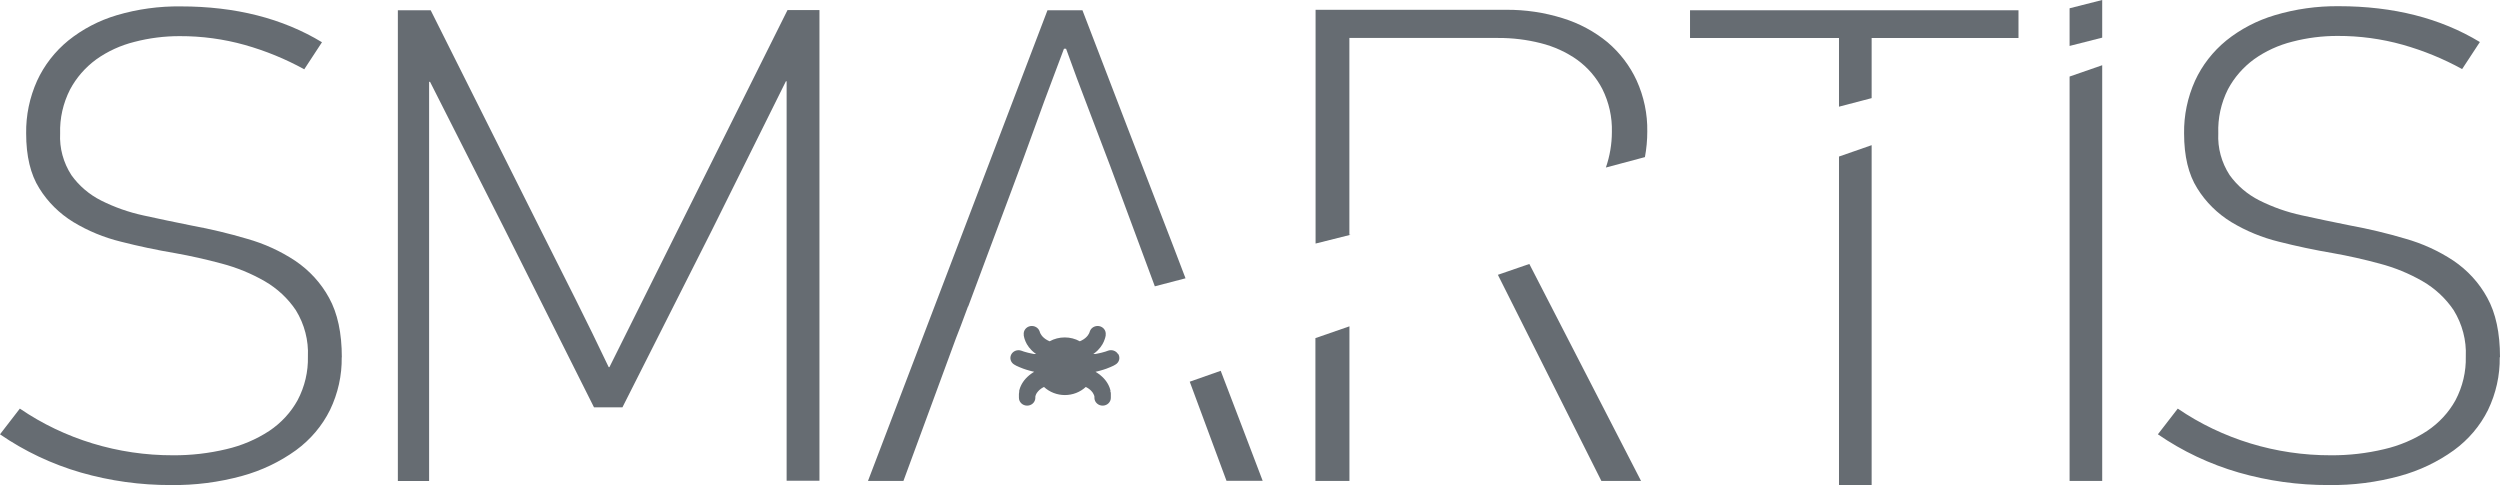
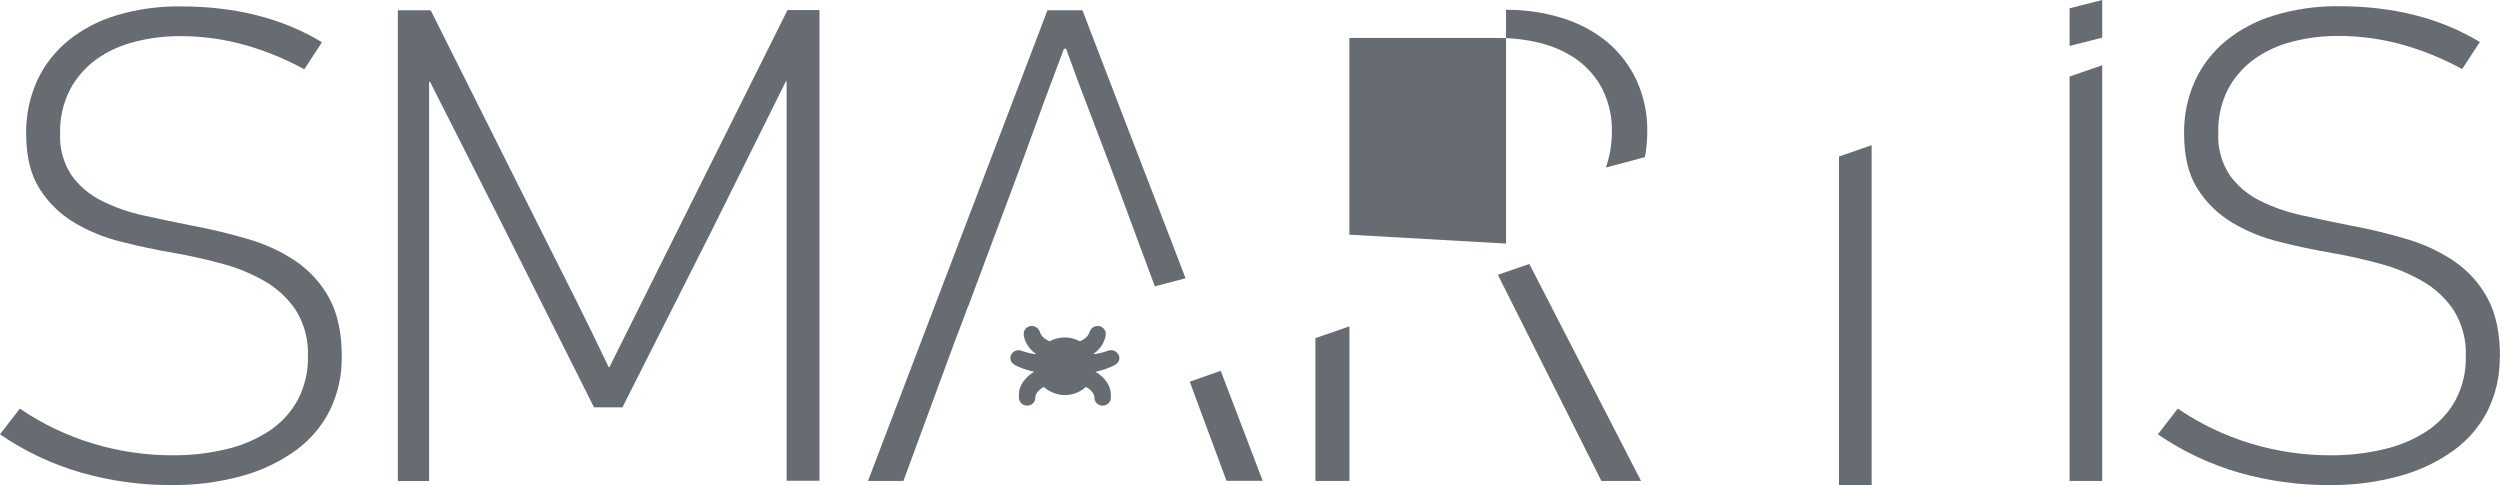
<svg xmlns="http://www.w3.org/2000/svg" width="134" height="26" viewBox="0 0 134 26" fill="none">
  <g clip-path="url(#clip0_3063_2029)">
    <path d="M59.922 18.972C59.87 18.888 59.788 18.824 59.691 18.792C59.593 18.76 59.488 18.761 59.392 18.796L59.257 18.844L59.18 18.866L59.057 18.9L58.999 18.914L58.864 18.944L58.714 18.975H58.673H58.6L58.691 18.908L58.735 18.872L58.755 18.855L58.776 18.835L58.817 18.799L58.855 18.76C58.947 18.667 59.027 18.564 59.092 18.452C59.143 18.363 59.185 18.27 59.216 18.173L59.242 18.089L59.265 17.983V17.935C59.278 17.833 59.249 17.729 59.186 17.645C59.123 17.561 59.029 17.503 58.923 17.481C58.817 17.46 58.706 17.477 58.612 17.529C58.518 17.58 58.448 17.663 58.415 17.762C58.415 17.762 58.415 17.779 58.4 17.809C58.392 17.834 58.381 17.859 58.368 17.882C58.348 17.92 58.325 17.957 58.298 17.991C58.262 18.037 58.22 18.079 58.175 18.117C58.147 18.14 58.119 18.161 58.09 18.181C58.056 18.203 58.02 18.224 57.984 18.243L57.878 18.293C57.633 18.157 57.353 18.085 57.069 18.086C56.785 18.086 56.505 18.157 56.26 18.293L56.154 18.243C56.118 18.224 56.083 18.203 56.049 18.181C56.019 18.161 55.99 18.14 55.964 18.117C55.918 18.079 55.876 18.037 55.84 17.991C55.814 17.957 55.79 17.92 55.77 17.882C55.757 17.859 55.746 17.834 55.738 17.809C55.738 17.782 55.723 17.762 55.723 17.762C55.69 17.663 55.62 17.58 55.526 17.529C55.432 17.477 55.321 17.46 55.215 17.481C55.109 17.503 55.016 17.561 54.952 17.645C54.889 17.729 54.86 17.833 54.873 17.935V17.983L54.896 18.089L54.919 18.173C54.951 18.27 54.992 18.363 55.043 18.452C55.108 18.564 55.188 18.667 55.28 18.76L55.318 18.799L55.359 18.835L55.38 18.855L55.4 18.872L55.444 18.908L55.535 18.975H55.462H55.421L55.271 18.944L55.136 18.914L55.078 18.9L54.955 18.866L54.878 18.844L54.743 18.796C54.642 18.761 54.53 18.762 54.429 18.801C54.329 18.84 54.247 18.913 54.2 19.006C54.153 19.099 54.144 19.206 54.174 19.305C54.205 19.404 54.273 19.488 54.365 19.542L54.415 19.57L54.486 19.61L54.524 19.626L54.579 19.651L54.641 19.679L54.705 19.704L54.849 19.761L55.013 19.816L55.195 19.869L55.292 19.895L55.433 19.928L55.4 19.948C55.247 20.041 55.108 20.154 54.987 20.283C54.958 20.314 54.931 20.345 54.905 20.378L54.834 20.476L54.773 20.574C54.752 20.605 54.738 20.641 54.723 20.672L54.682 20.767C54.67 20.796 54.66 20.826 54.653 20.856L54.629 20.94C54.629 20.94 54.629 20.971 54.629 20.999C54.629 21.027 54.614 21.116 54.614 21.116C54.614 21.116 54.614 21.169 54.614 21.236C54.612 21.26 54.612 21.285 54.614 21.309C54.611 21.42 54.653 21.528 54.733 21.609C54.813 21.691 54.923 21.738 55.04 21.742C55.156 21.746 55.27 21.705 55.355 21.629C55.44 21.553 55.49 21.448 55.494 21.337C55.494 21.337 55.494 21.281 55.494 21.256C55.499 21.23 55.506 21.205 55.515 21.18C55.531 21.136 55.553 21.094 55.579 21.055C55.618 21.001 55.663 20.95 55.711 20.904C55.734 20.883 55.759 20.863 55.785 20.845L55.84 20.806L55.905 20.769L55.958 20.741C56.258 21.019 56.66 21.175 57.078 21.175C57.496 21.175 57.898 21.019 58.198 20.741L58.251 20.769L58.315 20.806L58.371 20.845C58.397 20.863 58.421 20.883 58.444 20.904C58.493 20.95 58.537 21.001 58.576 21.055C58.602 21.094 58.624 21.136 58.641 21.18C58.65 21.205 58.656 21.23 58.661 21.256C58.661 21.281 58.661 21.337 58.661 21.337C58.665 21.448 58.715 21.553 58.801 21.629C58.886 21.705 58.999 21.746 59.116 21.742C59.233 21.738 59.343 21.691 59.423 21.609C59.502 21.528 59.545 21.42 59.541 21.309C59.544 21.285 59.544 21.26 59.541 21.236C59.541 21.169 59.541 21.133 59.541 21.122C59.541 21.11 59.541 21.027 59.523 20.999C59.506 20.971 59.523 20.954 59.523 20.94L59.5 20.856C59.492 20.826 59.483 20.796 59.471 20.767L59.43 20.672C59.415 20.638 59.397 20.605 59.38 20.574L59.318 20.476L59.248 20.378C59.221 20.345 59.195 20.314 59.166 20.283C59.045 20.154 58.906 20.041 58.752 19.948L58.72 19.928L58.861 19.895L58.958 19.869L59.139 19.816L59.304 19.761L59.447 19.704L59.512 19.679L59.573 19.651L59.629 19.626L59.667 19.61L59.738 19.57L59.787 19.542C59.884 19.487 59.955 19.397 59.984 19.293C60.013 19.189 59.998 19.078 59.943 18.983" fill="#666C72" />
    <path d="M18.316 19.145C18.331 20.121 18.116 21.087 17.689 21.974C17.27 22.822 16.645 23.561 15.865 24.132C14.999 24.756 14.02 25.224 12.976 25.51C11.738 25.85 10.453 26.015 9.164 25.999C7.528 26.004 5.9 25.778 4.334 25.328C2.781 24.878 1.316 24.185 0 23.279L1.064 21.901C3.458 23.536 6.331 24.411 9.275 24.403C10.237 24.409 11.196 24.299 12.129 24.076C12.952 23.886 13.732 23.555 14.431 23.098C15.069 22.672 15.591 22.107 15.953 21.448C16.334 20.724 16.524 19.922 16.504 19.112C16.544 18.243 16.32 17.381 15.859 16.63C15.434 15.995 14.861 15.461 14.184 15.07C13.466 14.658 12.691 14.341 11.883 14.128C11.032 13.899 10.201 13.713 9.39 13.569C8.401 13.402 7.431 13.197 6.481 12.954C5.579 12.734 4.719 12.379 3.932 11.903C3.183 11.444 2.557 10.824 2.106 10.092C1.636 9.347 1.402 8.368 1.402 7.155C1.387 6.184 1.587 5.221 1.988 4.329C2.369 3.499 2.941 2.761 3.663 2.171C4.427 1.558 5.312 1.096 6.267 0.813C7.375 0.486 8.529 0.328 9.689 0.343C12.621 0.343 15.144 0.983 17.258 2.264L16.308 3.714C15.303 3.161 14.235 2.723 13.123 2.409C11.991 2.092 10.816 1.933 9.636 1.937C8.816 1.935 7.999 2.038 7.208 2.244C6.466 2.429 5.769 2.748 5.155 3.186C4.568 3.617 4.089 4.168 3.754 4.799C3.381 5.532 3.198 6.34 3.223 7.155C3.183 7.941 3.395 8.721 3.83 9.391C4.237 9.96 4.783 10.427 5.422 10.749C6.135 11.107 6.894 11.375 7.68 11.546C8.527 11.732 9.393 11.914 10.278 12.091C11.289 12.277 12.275 12.513 13.237 12.798C14.158 13.057 15.029 13.454 15.818 13.975C16.584 14.49 17.208 15.174 17.639 15.967C18.094 16.789 18.322 17.852 18.322 19.157" fill="#666C72" />
    <path d="M42.163 4.355H42.125L38.163 12.329L33.363 21.832H31.838L27.038 12.262L23.038 4.361C23.039 4.366 23.039 4.371 23.037 4.376C23.035 4.38 23.033 4.385 23.029 4.389C23.025 4.392 23.02 4.395 23.015 4.396C23.01 4.398 23.005 4.398 23 4.397V25.782H21.325V0.551H23.085L29.041 12.441C29.651 13.65 30.255 14.852 30.853 16.047C31.451 17.241 32.042 18.452 32.627 19.68H32.665L36.278 12.43L42.21 0.54H43.923V25.767H42.163V4.355Z" fill="#666C72" />
    <path d="M133.986 19.146C134 20.121 133.785 21.088 133.358 21.974C132.938 22.822 132.312 23.562 131.53 24.132C130.664 24.757 129.684 25.224 128.639 25.51C127.401 25.85 126.117 26.015 124.827 25.999C123.191 26.004 121.563 25.778 119.997 25.328C118.443 24.878 116.979 24.186 115.663 23.279L116.728 21.901C119.122 23.536 121.994 24.411 124.938 24.403C125.901 24.409 126.858 24.299 127.792 24.076C128.615 23.886 129.395 23.555 130.093 23.098C130.732 22.672 131.254 22.107 131.616 21.449C131.997 20.725 132.187 19.922 132.167 19.112C132.206 18.243 131.981 17.381 131.519 16.63C131.093 15.995 130.521 15.461 129.844 15.07C129.127 14.658 128.353 14.341 127.546 14.129C126.695 13.899 125.865 13.713 125.056 13.57C124.067 13.402 123.097 13.197 122.147 12.955C121.245 12.734 120.385 12.379 119.598 11.904C118.849 11.445 118.223 10.824 117.772 10.093C117.302 9.347 117.067 8.368 117.067 7.155C117.052 6.184 117.253 5.221 117.654 4.329C118.035 3.499 118.607 2.762 119.328 2.172C120.093 1.558 120.979 1.096 121.933 0.813C123.039 0.483 124.193 0.321 125.352 0.332C128.285 0.332 130.807 0.972 132.921 2.253L131.97 3.703C130.967 3.15 129.897 2.712 128.786 2.398C127.653 2.081 126.479 1.922 125.299 1.926C124.479 1.924 123.662 2.027 122.871 2.233C122.13 2.418 121.432 2.738 120.819 3.175C120.23 3.606 119.752 4.157 119.417 4.788C119.048 5.523 118.872 6.332 118.9 7.147C118.861 7.933 119.073 8.713 119.507 9.383C119.915 9.952 120.461 10.419 121.1 10.741C121.813 11.099 122.572 11.367 123.358 11.538C124.205 11.724 125.071 11.906 125.956 12.083C126.966 12.269 127.953 12.505 128.915 12.79C129.835 13.049 130.707 13.446 131.495 13.966C132.262 14.482 132.886 15.165 133.317 15.959C133.773 16.781 134 17.844 134 19.148" fill="#666C72" />
    <path d="M110.93 0.444L112.678 0V2.018L110.93 2.462V0.444Z" fill="#666C72" />
    <path d="M98.57 8.391V25.996H100.32V7.781L98.57 8.391Z" fill="#666C72" />
    <path d="M110.93 25.778V4.103L112.678 3.496V25.778H110.93Z" fill="#666C72" />
-     <path d="M98.57 5.718L100.32 5.26V2.037H108.191V0.55H90.585V2.037H98.57V5.718Z" fill="#666C72" />
-     <path d="M72.394 12.583H72.327V2.035H80.292C81.066 2.03 81.837 2.124 82.585 2.314C83.29 2.49 83.953 2.792 84.538 3.206C85.107 3.62 85.568 4.155 85.884 4.768C86.243 5.488 86.419 6.279 86.397 7.077C86.396 7.723 86.287 8.366 86.075 8.98L88.168 8.421C88.252 7.968 88.295 7.509 88.294 7.049C88.31 6.108 88.115 5.176 87.723 4.312C87.363 3.531 86.831 2.832 86.163 2.264C85.462 1.687 84.647 1.25 83.767 0.978C82.785 0.67 81.757 0.517 80.723 0.525H70.515V13.055L72.394 12.583Z" fill="#666C72" />
+     <path d="M72.394 12.583H72.327V2.035H80.292C81.066 2.03 81.837 2.124 82.585 2.314C83.29 2.49 83.953 2.792 84.538 3.206C85.107 3.62 85.568 4.155 85.884 4.768C86.243 5.488 86.419 6.279 86.397 7.077C86.396 7.723 86.287 8.366 86.075 8.98L88.168 8.421C88.252 7.968 88.295 7.509 88.294 7.049C88.31 6.108 88.115 5.176 87.723 4.312C87.363 3.531 86.831 2.832 86.163 2.264C85.462 1.687 84.647 1.25 83.767 0.978C82.785 0.67 81.757 0.517 80.723 0.525V13.055L72.394 12.583Z" fill="#666C72" />
    <path d="M51.896 16.426C52.201 15.604 52.55 14.668 52.943 13.617L54.198 10.263C54.642 9.08 55.054 7.962 55.433 6.909C55.812 5.856 56.148 4.944 56.442 4.173C56.733 3.399 56.928 2.879 57.028 2.613H57.142C57.524 3.677 57.915 4.728 58.316 5.766C58.716 6.804 59.116 7.855 59.515 8.919L61.899 15.347L63.544 14.917C63.321 14.338 63.101 13.751 62.878 13.172C61.26 8.988 59.64 4.78 58.019 0.55H56.145L46.524 25.778H48.424L51.239 18.131C51.367 17.818 51.581 17.25 51.885 16.426" fill="#666C72" />
    <path d="M70.506 18.123V25.778H72.33V17.491L70.506 18.123Z" fill="#666C72" />
    <path d="M80.286 14.73L85.834 25.778H87.96L81.972 14.148L80.286 14.73Z" fill="#666C72" />
    <path d="M63.77 20.459L65.74 25.77H67.679C66.931 23.794 66.18 21.84 65.43 19.875L63.77 20.459Z" fill="#666C72" />
  </g>
  <defs>
    <clipPath id="clip0_3063_2029">
      <rect width="134" height="26" fill="white" />
    </clipPath>
  </defs>
</svg>